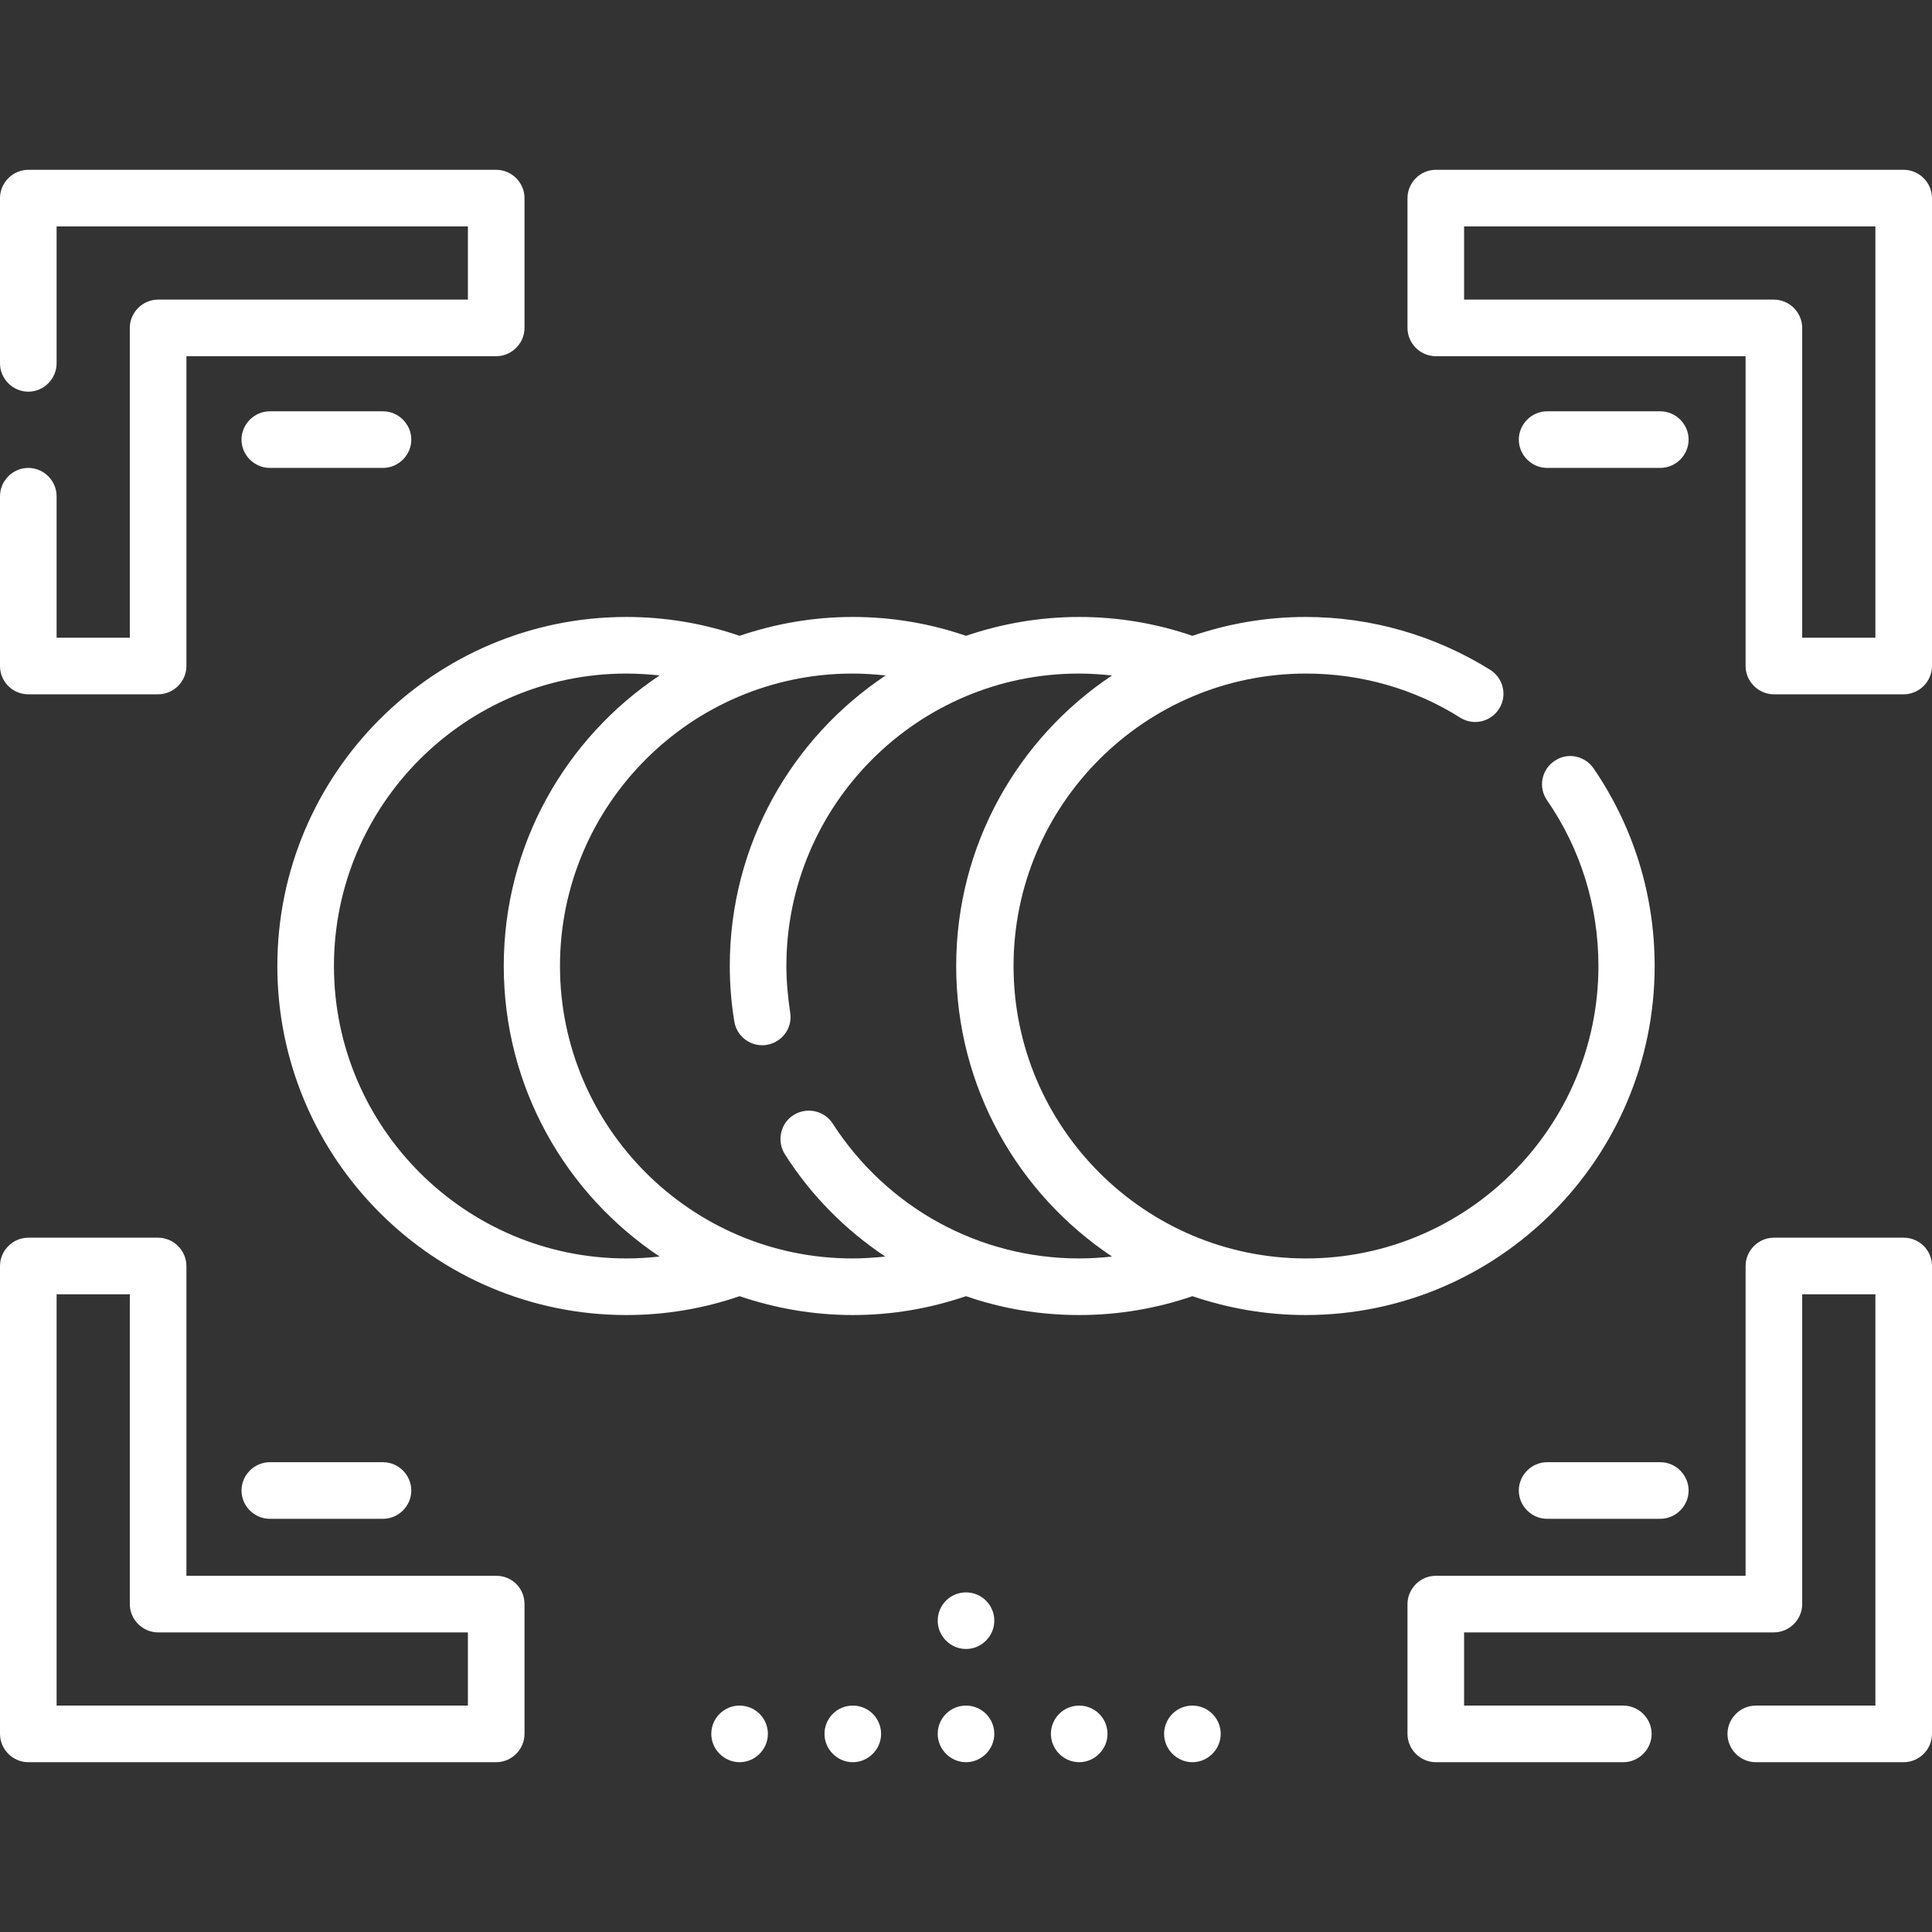
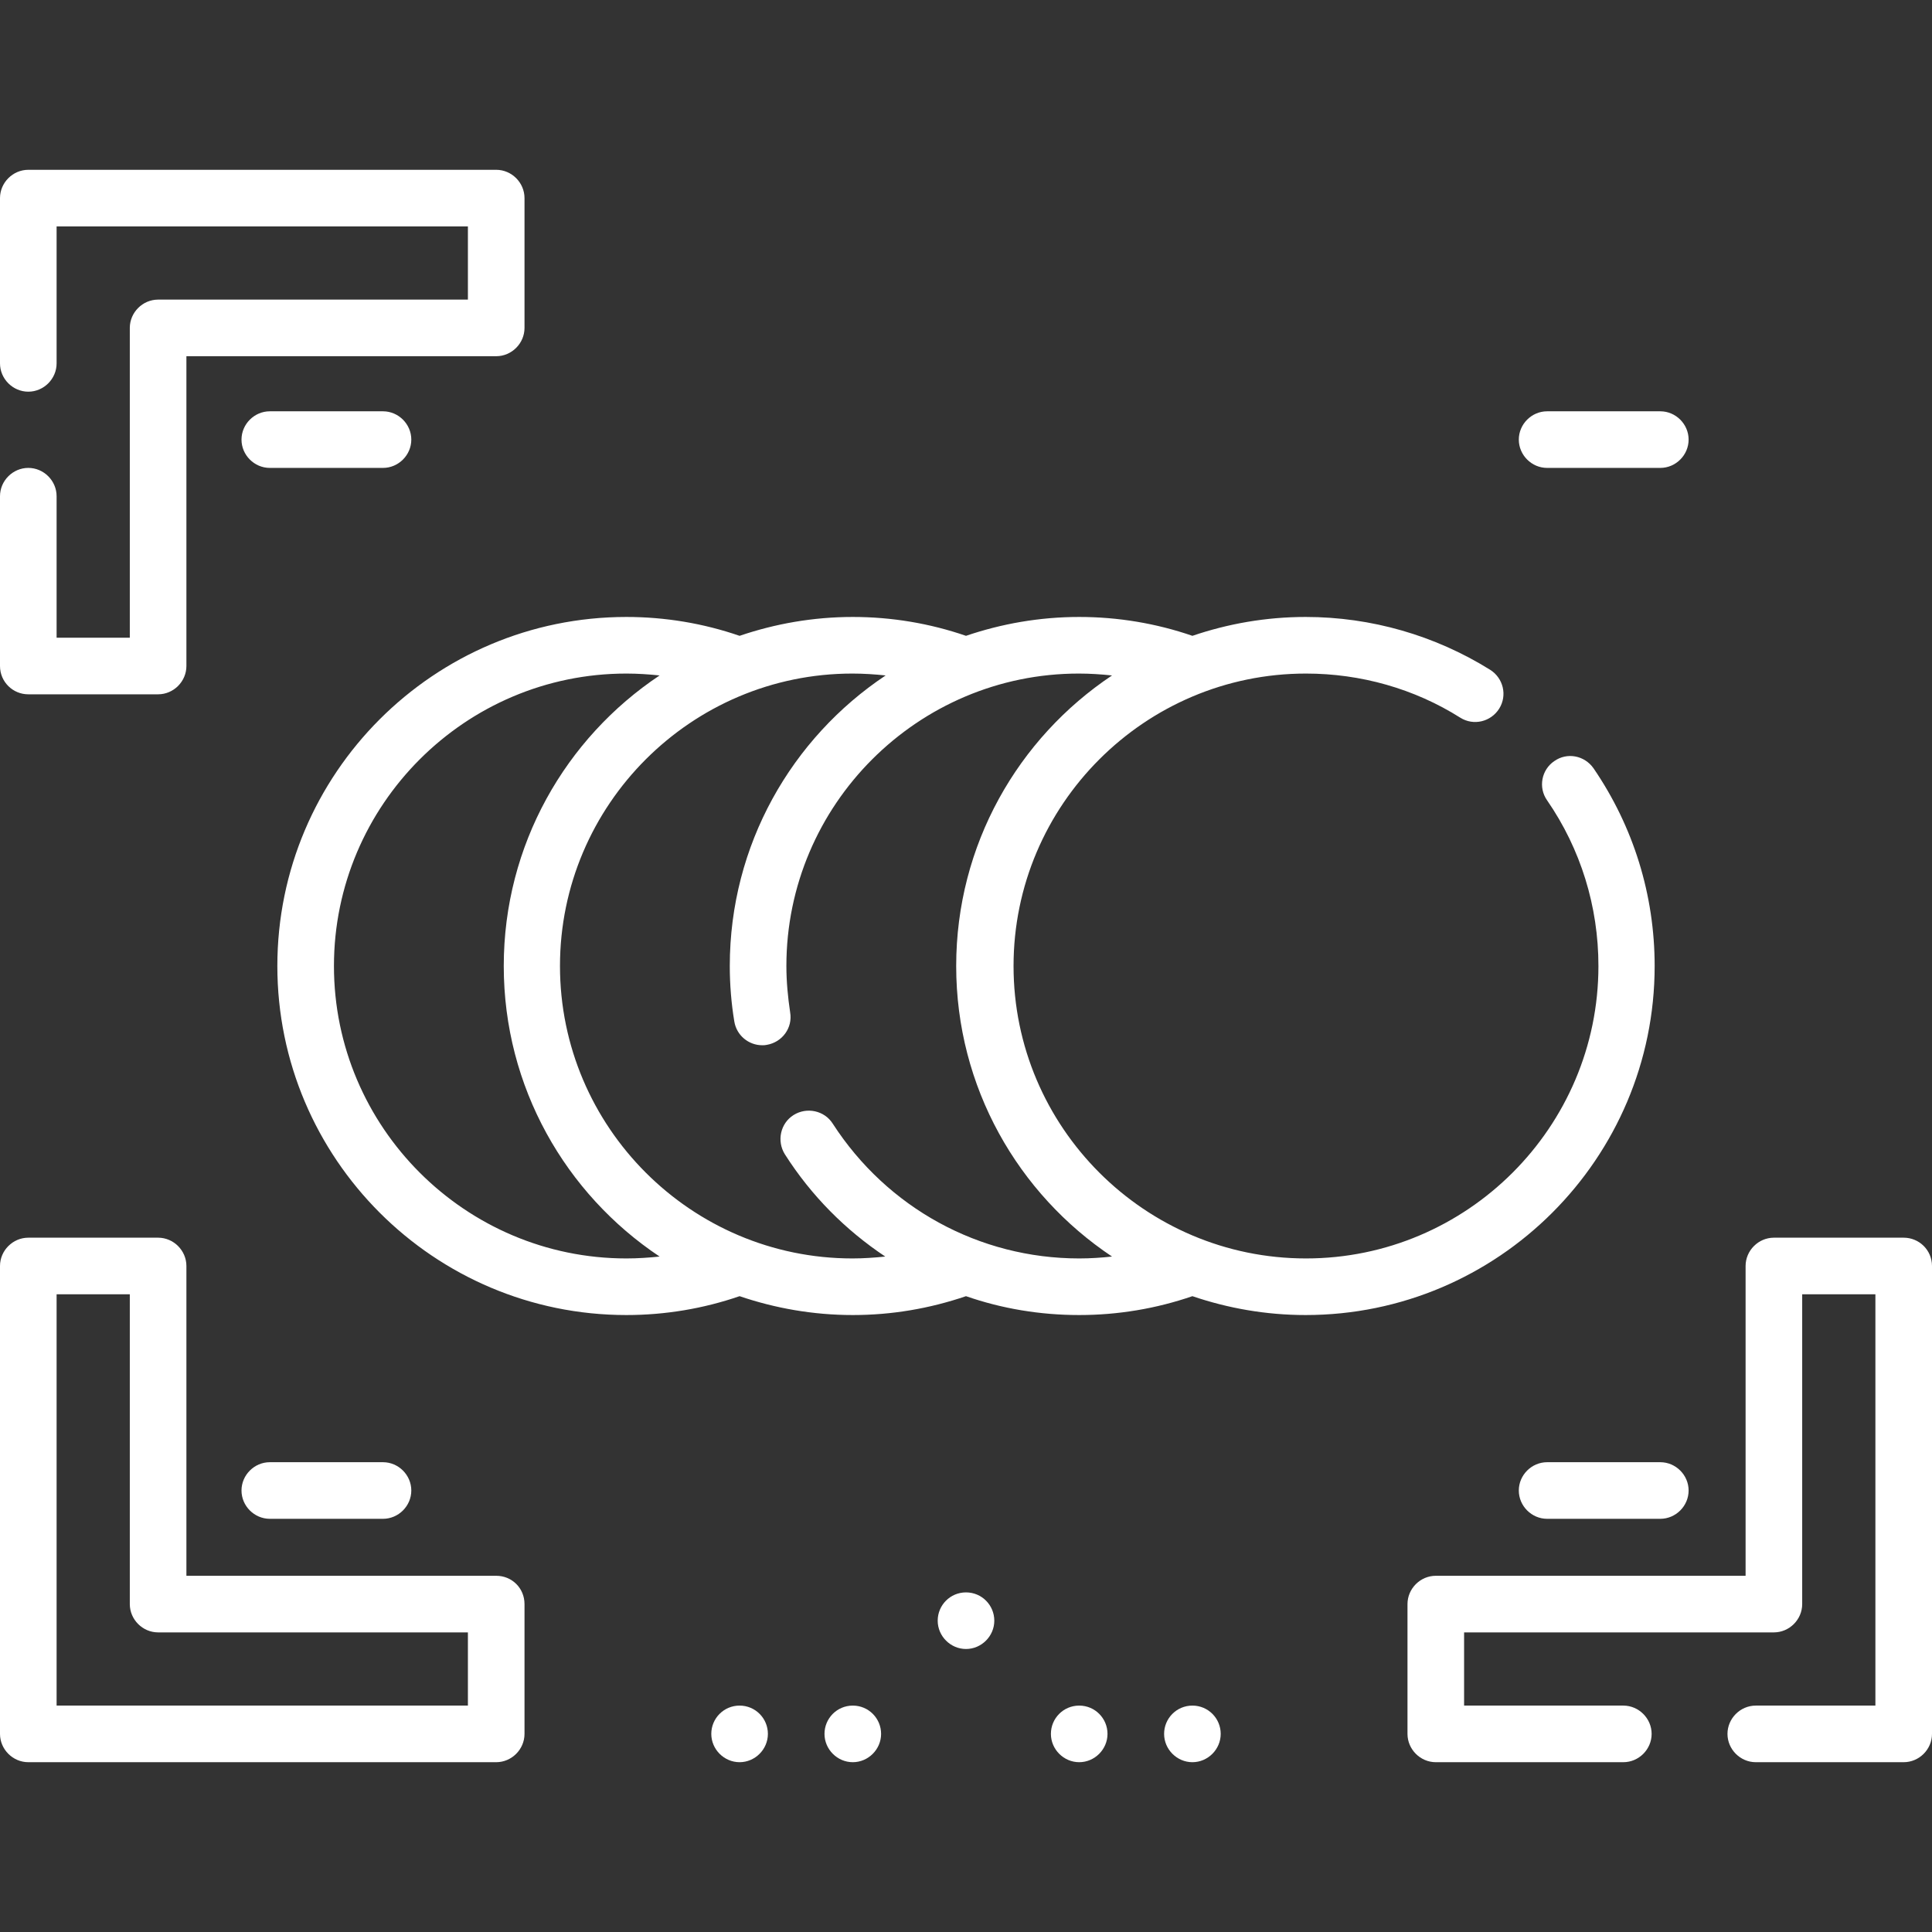
<svg xmlns="http://www.w3.org/2000/svg" version="1.1" id="Capa_1" x="0px" y="0px" viewBox="0 0 512 512" style="enable-background:new 0 0 512 512;" xml:space="preserve">
  <rect x="0" y="0" width="512" height="512" fill="#333333" stroke="none" />
  <style type="text/css"> .st0{fill:#FFFFFF;} </style>
  <g>
    <path class="st0" d="M7.5,184h34.4c4.1,0,7.5-3.4,7.5-7.5V94.4h82.1c4.1,0,7.5-3.4,7.5-7.5V52.5c0-4.1-3.4-7.5-7.5-7.5H7.5 C3.4,45,0,48.4,0,52.5v43.8c0,4.1,3.4,7.5,7.5,7.5s7.5-3.4,7.5-7.5V60h109v19.4H41.9c-4.1,0-7.5,3.4-7.5,7.5V169H15v-37.5 c0-4.1-3.4-7.5-7.5-7.5S0,127.4,0,131.5v45C0,180.7,3.4,184,7.5,184z" />
-     <path class="st0" d="M504.5,45h-124c-4.1,0-7.5,3.4-7.5,7.5v34.4c0,4.1,3.4,7.5,7.5,7.5h82.1v82.1c0,4.1,3.4,7.5,7.5,7.5h34.4 c4.1,0,7.5-3.4,7.5-7.5v-124C512,48.4,508.6,45,504.5,45z M497,169h-19.4V86.9c0-4.1-3.4-7.5-7.5-7.5H388V60h109V169z" />
    <path class="st0" d="M131.5,417.6H49.4v-82.1c0-4.1-3.4-7.5-7.5-7.5H7.5c-4.1,0-7.5,3.4-7.5,7.5v124c0,4.1,3.4,7.5,7.5,7.5h124 c4.1,0,7.5-3.4,7.5-7.5v-34.4C139,420.9,135.7,417.6,131.5,417.6z M124,452H15V343h19.4v82.1c0,4.1,3.4,7.5,7.5,7.5H124V452z" />
    <path class="st0" d="M504.5,328h-34.4c-4.1,0-7.5,3.4-7.5,7.5v82.1h-82.1c-4.1,0-7.5,3.4-7.5,7.5v34.4c0,4.1,3.4,7.5,7.5,7.5h49.7 c4.1,0,7.5-3.4,7.5-7.5s-3.4-7.5-7.5-7.5H388v-19.4h82.1c4.1,0,7.5-3.4,7.5-7.5V343H497v109h-31.7c-4.1,0-7.5,3.4-7.5,7.5 s3.4,7.5,7.5,7.5h39.2c4.1,0,7.5-3.4,7.5-7.5v-124C512,331.3,508.6,328,504.5,328z" />
    <path class="st0" d="M109,116.5c0-4.1-3.4-7.5-7.5-7.5h-30c-4.1,0-7.5,3.4-7.5,7.5s3.4,7.5,7.5,7.5h30 C105.6,124,109,120.6,109,116.5z" />
    <path class="st0" d="M440,109h-30c-4.1,0-7.5,3.4-7.5,7.5s3.4,7.5,7.5,7.5h30c4.1,0,7.5-3.4,7.5-7.5S444.1,109,440,109z" />
    <path class="st0" d="M64,395c0,4.1,3.4,7.5,7.5,7.5h30c4.1,0,7.5-3.4,7.5-7.5s-3.4-7.5-7.5-7.5h-30C67.4,387.5,64,390.9,64,395z" />
    <path class="st0" d="M440,387.5h-30c-4.1,0-7.5,3.4-7.5,7.5s3.4,7.5,7.5,7.5h30c4.1,0,7.5-3.4,7.5-7.5S444.1,387.5,440,387.5z" />
-     <path class="st0" d="M256,452L256,452c-4.2,0-7.5,3.4-7.5,7.5s3.4,7.5,7.5,7.5s7.5-3.4,7.5-7.5S260.2,452,256,452z" />
    <path class="st0" d="M256,422L256,422c-4.2,0-7.5,3.4-7.5,7.5s3.4,7.5,7.5,7.5s7.5-3.4,7.5-7.5S260.2,422,256,422z" />
    <path class="st0" d="M286,452L286,452c-4.2,0-7.5,3.4-7.5,7.5s3.4,7.5,7.5,7.5c4.1,0,7.5-3.4,7.5-7.5S290.2,452,286,452z" />
    <path class="st0" d="M316,452L316,452c-4.2,0-7.5,3.4-7.5,7.5s3.4,7.5,7.5,7.5c4.1,0,7.5-3.4,7.5-7.5S320.2,452,316,452z" />
    <path class="st0" d="M226,452L226,452c-4.2,0-7.5,3.4-7.5,7.5s3.4,7.5,7.5,7.5s7.5-3.4,7.5-7.5S230.2,452,226,452L226,452z" />
    <path class="st0" d="M196,452L196,452c-4.2,0-7.5,3.4-7.5,7.5s3.4,7.5,7.5,7.5s7.5-3.4,7.5-7.5S200.2,452,196,452L196,452z" />
    <path class="st0" d="M438.5,256c0-18.8-5.6-36.9-16.2-52.4c-2.4-3.4-7-4.3-10.4-1.9c-3.4,2.3-4.3,7-1.9,10.4 c8.9,12.9,13.6,28.1,13.6,43.9c0,42.7-34.8,77.5-77.5,77.5s-77.5-34.8-77.5-77.5s34.8-77.5,77.5-77.5c14.5,0,28.7,4,40.9,11.7 c3.5,2.2,8.1,1.1,10.3-2.4c2.2-3.5,1.1-8.1-2.4-10.3c-14.6-9.1-31.5-14-48.9-14c-10.5,0-20.6,1.8-30,5c-9.6-3.3-19.7-5-30-5 c-10.5,0-20.6,1.8-30,5c-9.6-3.3-19.7-5-30-5c-10.5,0-20.6,1.8-30,5c-9.6-3.3-19.7-5-30-5c-51,0-92.5,41.5-92.5,92.5 s41.5,92.5,92.5,92.5c10.3,0,20.4-1.7,30-5c9.4,3.2,19.5,5,30,5c10.3,0,20.3-1.7,30-5c9.5,3.3,19.6,5,30,5c10.3,0,20.4-1.7,30-5 c9.4,3.2,19.5,5,30,5C397,348.5,438.5,307,438.5,256z M166,333.5c-42.7,0-77.5-34.8-77.5-77.5s34.8-77.5,77.5-77.5 c3,0,5.9,0.2,8.8,0.5c-24.9,16.6-41.3,44.9-41.3,77s16.4,60.4,41.3,77C171.9,333.3,169,333.5,166,333.5z M286,333.5 c-26.5,0-50.9-13.4-65.3-35.7c-2.2-3.5-6.9-4.5-10.4-2.3c-3.5,2.2-4.5,6.9-2.3,10.4c7,11,16.1,20.1,26.6,27.1 c-2.9,0.3-5.8,0.5-8.7,0.5c-42.7,0-77.5-34.8-77.5-77.5s34.8-77.5,77.5-77.5c3,0,5.9,0.2,8.8,0.5c-24.9,16.6-41.3,44.9-41.3,77 c0,4.9,0.4,9.9,1.2,14.7c0.6,3.7,3.8,6.3,7.4,6.3c0.4,0,0.8,0,1.2-0.1c4.1-0.7,6.9-4.5,6.2-8.6c-0.6-4-1-8.2-1-12.3 c0-42.7,34.8-77.5,77.5-77.5c3,0,5.9,0.2,8.8,0.5c-24.9,16.6-41.3,44.9-41.3,77s16.4,60.4,41.3,77C291.9,333.3,289,333.5,286,333.5 z" />
  </g>
</svg>